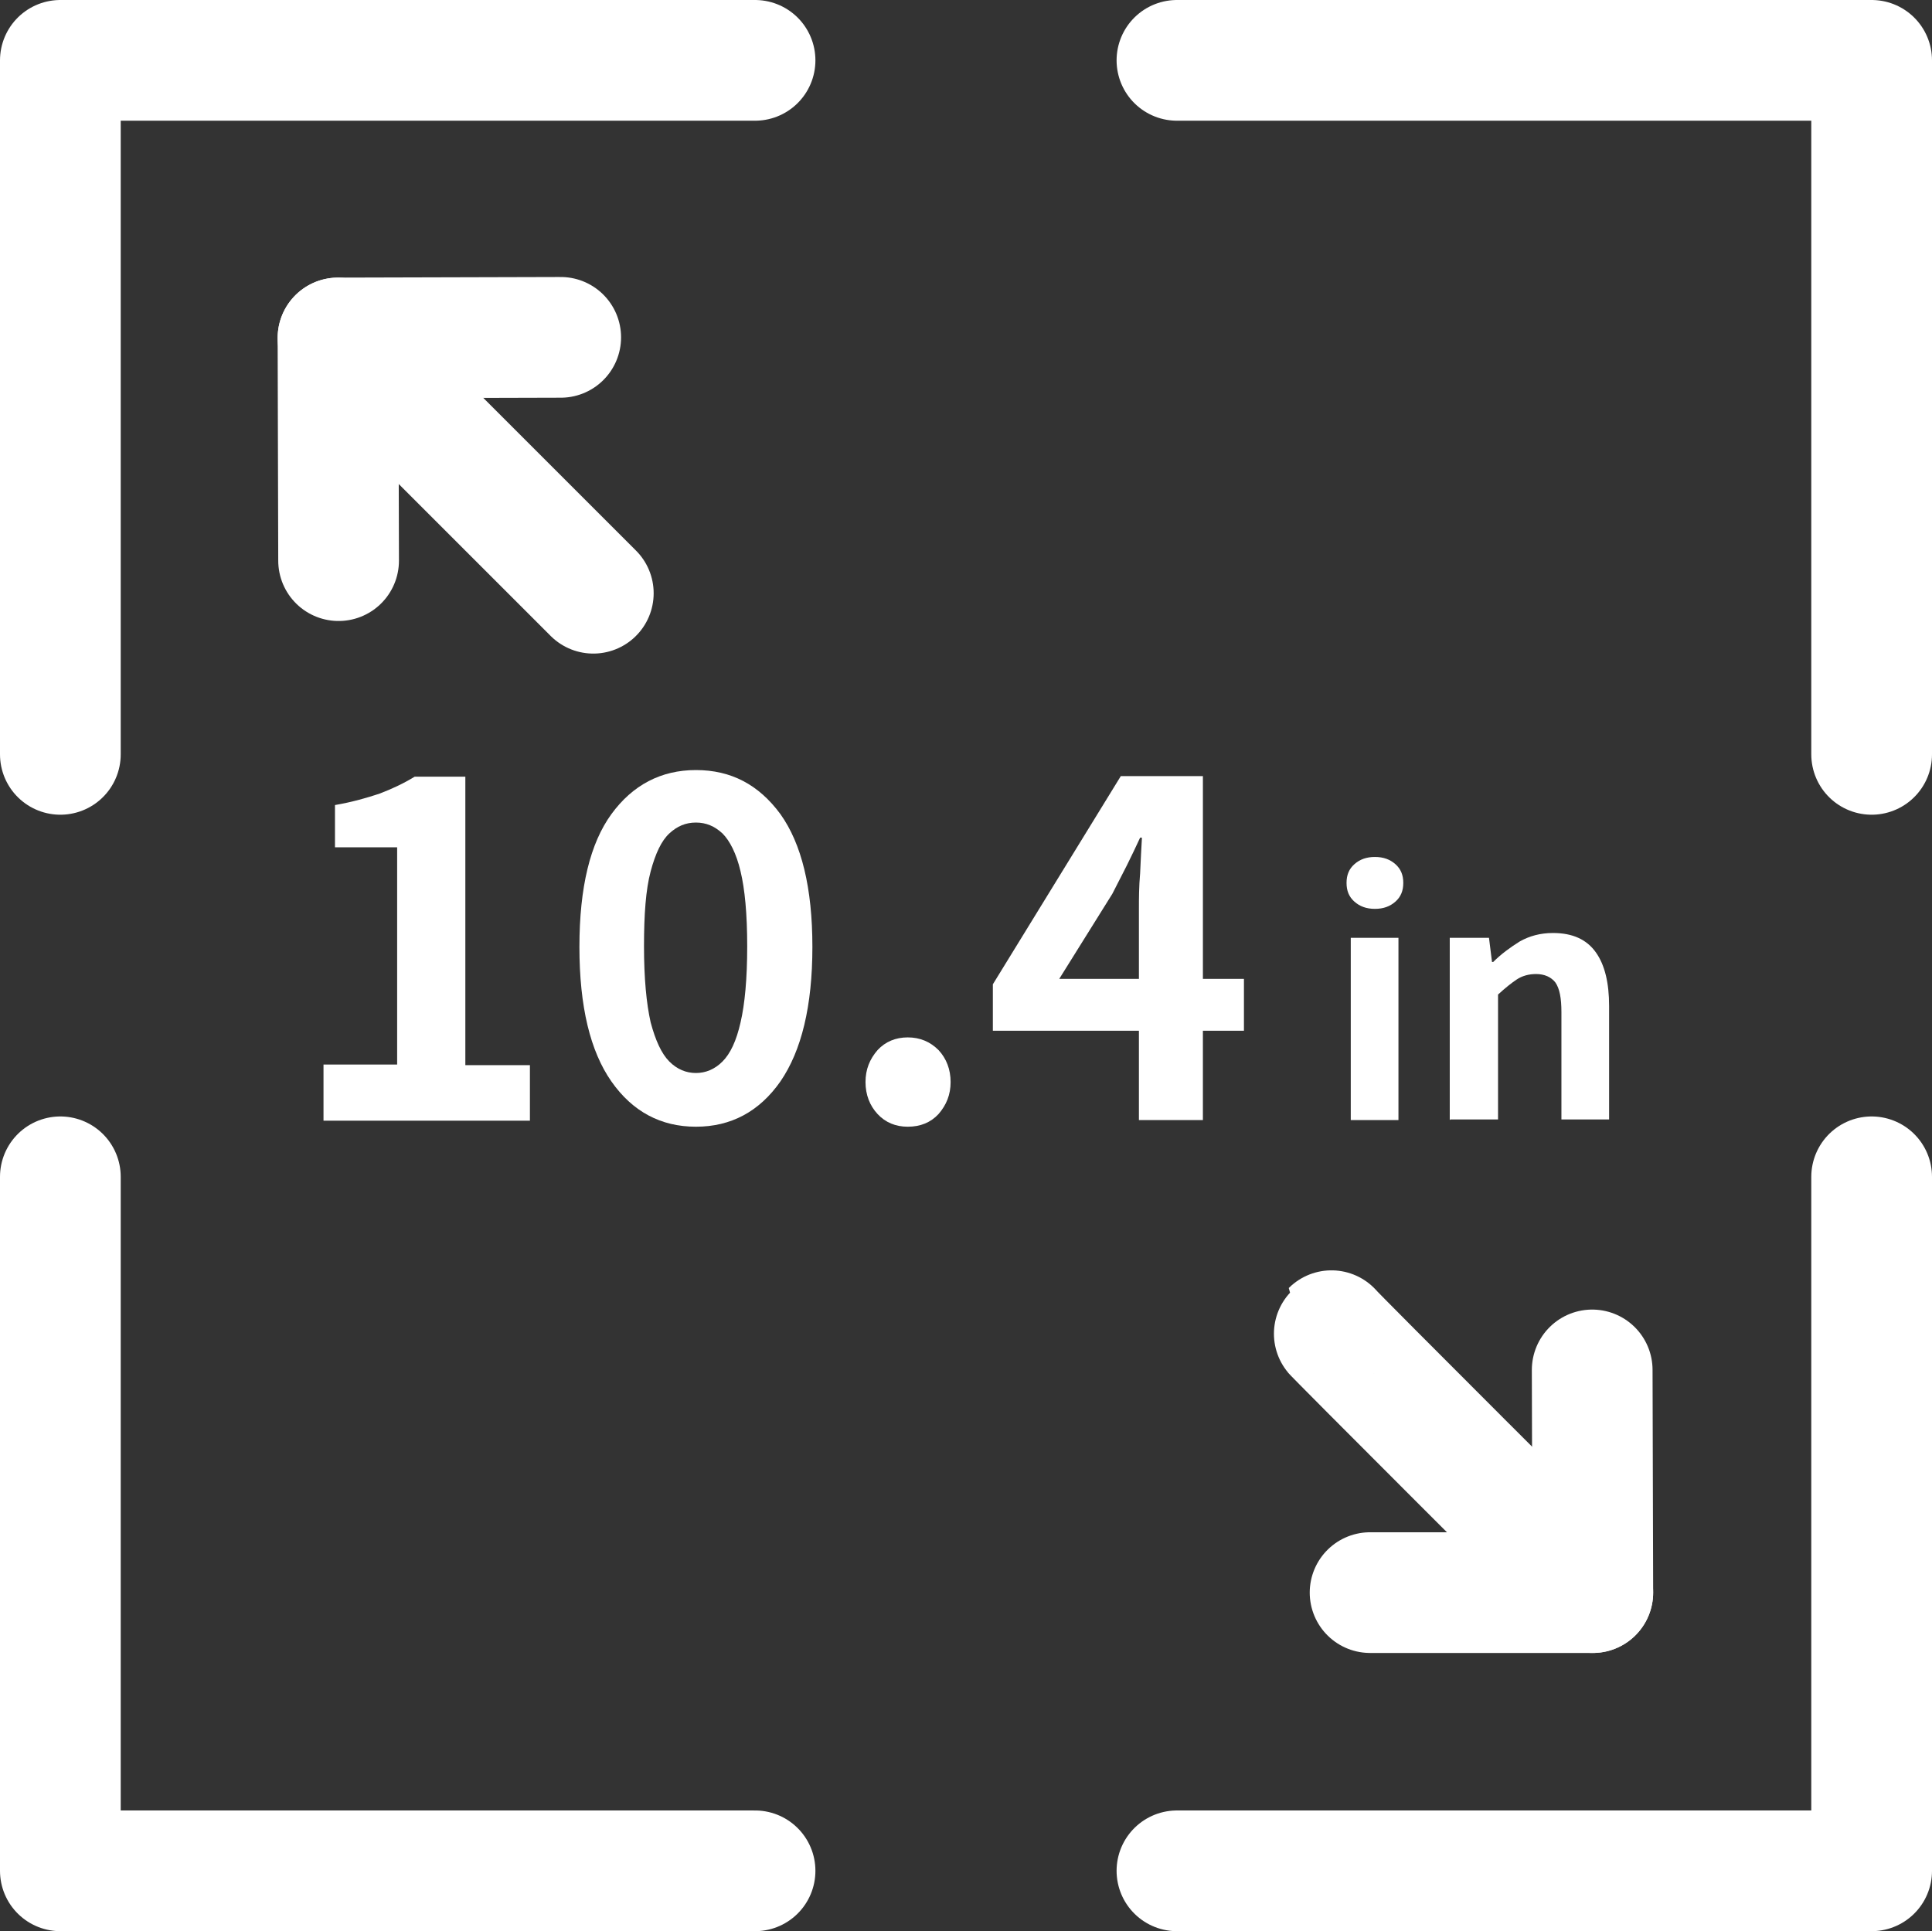
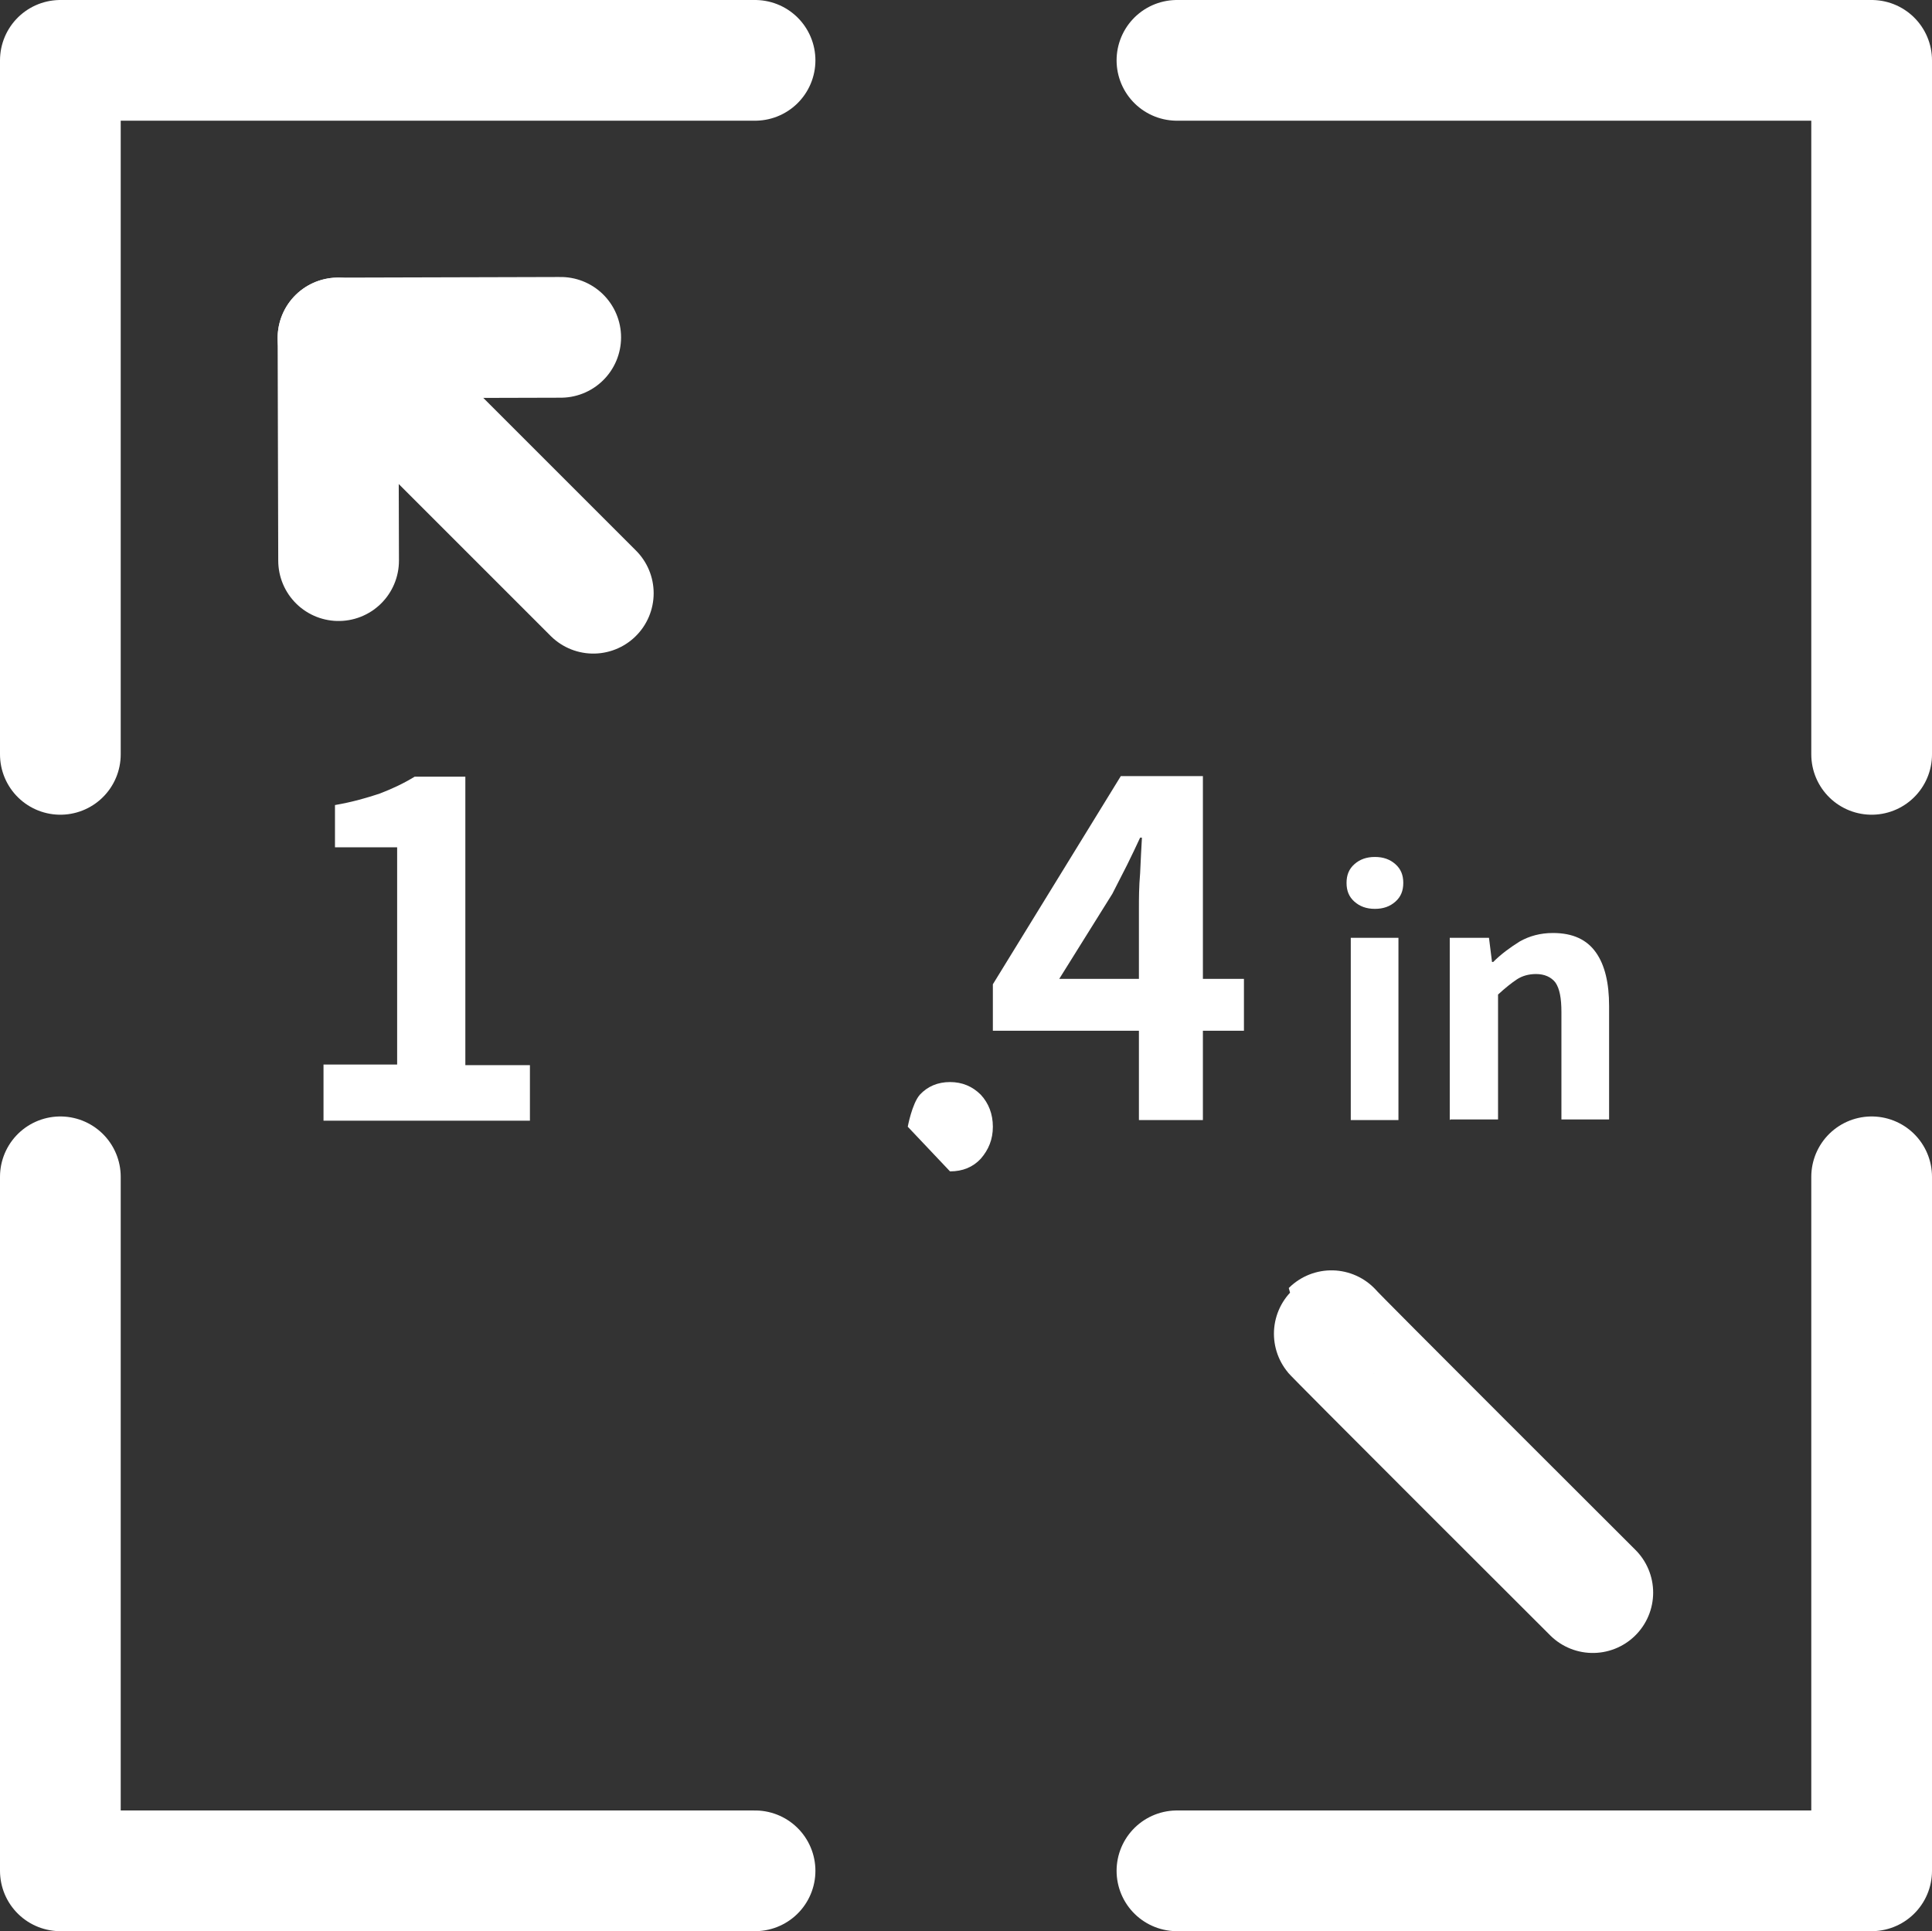
<svg xmlns="http://www.w3.org/2000/svg" id="_图层_2" data-name="图层_2" viewBox="0 0 32.01 32">
  <rect x="0" y="0" width="32.01" height="32" fill="#333333" stroke="none" />
  <defs>
    <style>
      .cls-1 {
        fill: #fff;
      }

      .cls-2 {
        stroke-linejoin: round;
      }

      .cls-2, .cls-3 {
        fill: none;
        stroke: #fff;
        stroke-linecap: round;
        stroke-width: 2px;
      }

      .cls-3 {
        stroke-miterlimit: 10;
      }
    </style>
  </defs>
  <g id="_图层_1-2" data-name="图层_1">
    <g>
      <g>
        <g>
          <polyline class="cls-2" points="12.51 1 1 1 1 12.5" />
          <polyline class="cls-2" points="19.5 1 31.01 1 31.01 12.5" />
          <polyline class="cls-2" points="19.5 31 31.01 31 31.01 19.5" />
          <polyline class="cls-2" points="12.51 31 1 31 1 19.5" />
        </g>
-         <polyline class="cls-2" points="26.38 22.7 26.39 26.39 22.7 26.39" />
        <polyline class="cls-2" points="5.61 9.29 5.6 5.6 9.29 5.59" />
        <path class="cls-3" d="M26.39,26.39s-4.34-4.33-4.33-4.34" />
        <line class="cls-3" x1="5.6" y1="5.6" x2="9.83" y2="9.83" />
      </g>
      <g>
        <path class="cls-1" d="M5.36,18.56v-.92h1.22v-3.6h-1.03v-.7c.29-.05.53-.12.74-.19.21-.08.4-.17.58-.28h.84v4.78h1.07v.92h-3.42Z" />
-         <path class="cls-1" d="M11.53,18.67c-.58,0-1.05-.25-1.4-.75s-.53-1.24-.53-2.23.18-1.72.53-2.2.82-.73,1.4-.73,1.04.24,1.4.73c.35.49.53,1.22.53,2.2s-.18,1.72-.53,2.23c-.35.5-.82.75-1.4.75ZM11.53,17.78c.16,0,.31-.06.44-.19.13-.13.23-.34.3-.65.07-.3.11-.72.11-1.26s-.04-.95-.11-1.24c-.07-.3-.18-.51-.3-.63-.13-.12-.27-.18-.44-.18s-.31.06-.44.18c-.13.12-.23.33-.31.63-.08.3-.11.71-.11,1.24s.04.95.11,1.26c.08.3.18.52.31.65.13.13.28.19.44.19Z" />
-         <path class="cls-1" d="M15.04,18.67c-.2,0-.37-.07-.5-.21-.13-.14-.2-.32-.2-.53s.07-.38.2-.53c.13-.14.3-.21.5-.21s.37.07.51.21c.13.14.2.32.2.53s-.07.38-.2.53c-.13.14-.3.21-.51.21Z" />
+         <path class="cls-1" d="M15.04,18.67s.07-.38.2-.53c.13-.14.3-.21.5-.21s.37.07.51.21c.13.14.2.32.2.53s-.07.38-.2.53c-.13.14-.3.21-.51.21Z" />
        <path class="cls-1" d="M20.61,16.22v.86h-.68v1.48h-1.06v-1.48h-2.42v-.77l2.12-3.45h1.36v3.36h.68ZM17.55,16.22h1.32v-1.16c0-.17,0-.36.02-.59.01-.23.02-.42.03-.59h-.03c-.07.15-.14.3-.22.46s-.16.31-.24.47l-.88,1.41Z" />
        <path class="cls-1" d="M22.78,15.06c-.14,0-.25-.04-.34-.12-.09-.08-.13-.18-.13-.31s.04-.23.13-.31c.09-.08.2-.12.34-.12s.25.04.34.12c.09.08.13.18.13.31s-.04.23-.13.31c-.09.08-.2.12-.34.12ZM22.38,18.56v-3.02h.79v3.02h-.79Z" />
        <path class="cls-1" d="M24.02,18.56v-3.02h.65l.05.4h.02c.13-.13.28-.24.44-.34.16-.09.34-.14.55-.14.33,0,.56.11.71.32.15.21.22.51.22.89v1.88h-.79v-1.78c0-.23-.03-.39-.1-.49-.07-.09-.18-.14-.32-.14-.12,0-.23.03-.32.09-.09.06-.19.14-.31.25v2.07h-.79Z" />
      </g>
    </g>
  </g>
</svg>